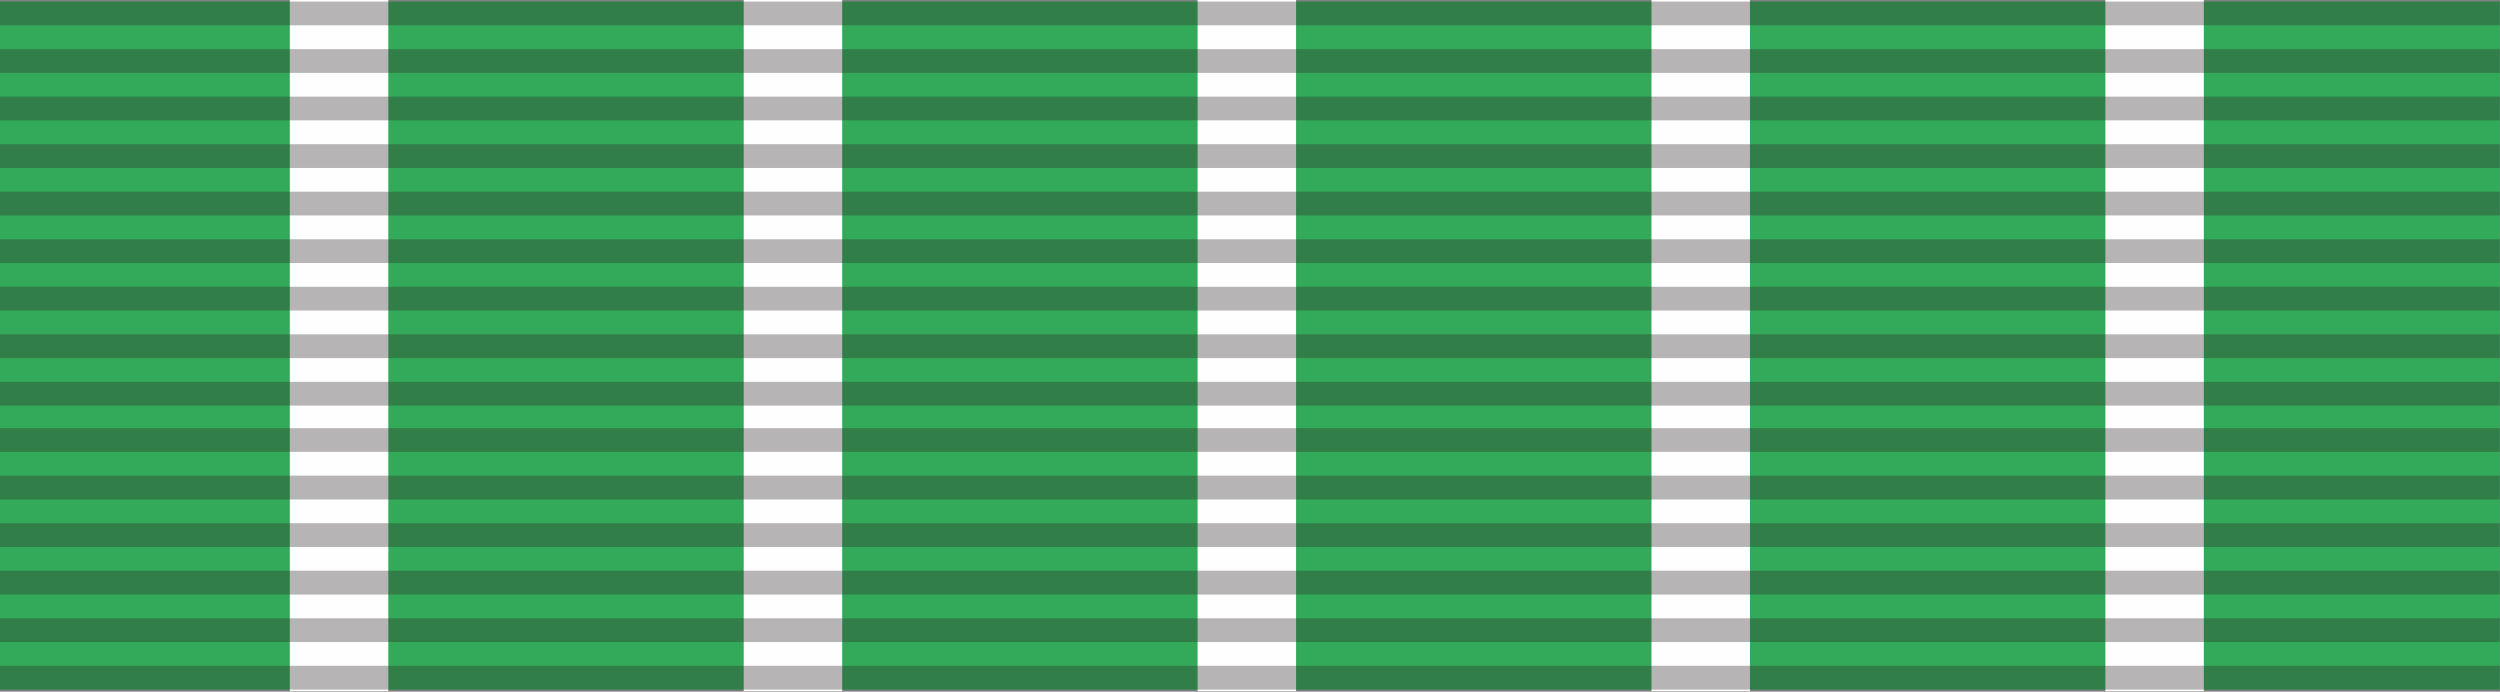
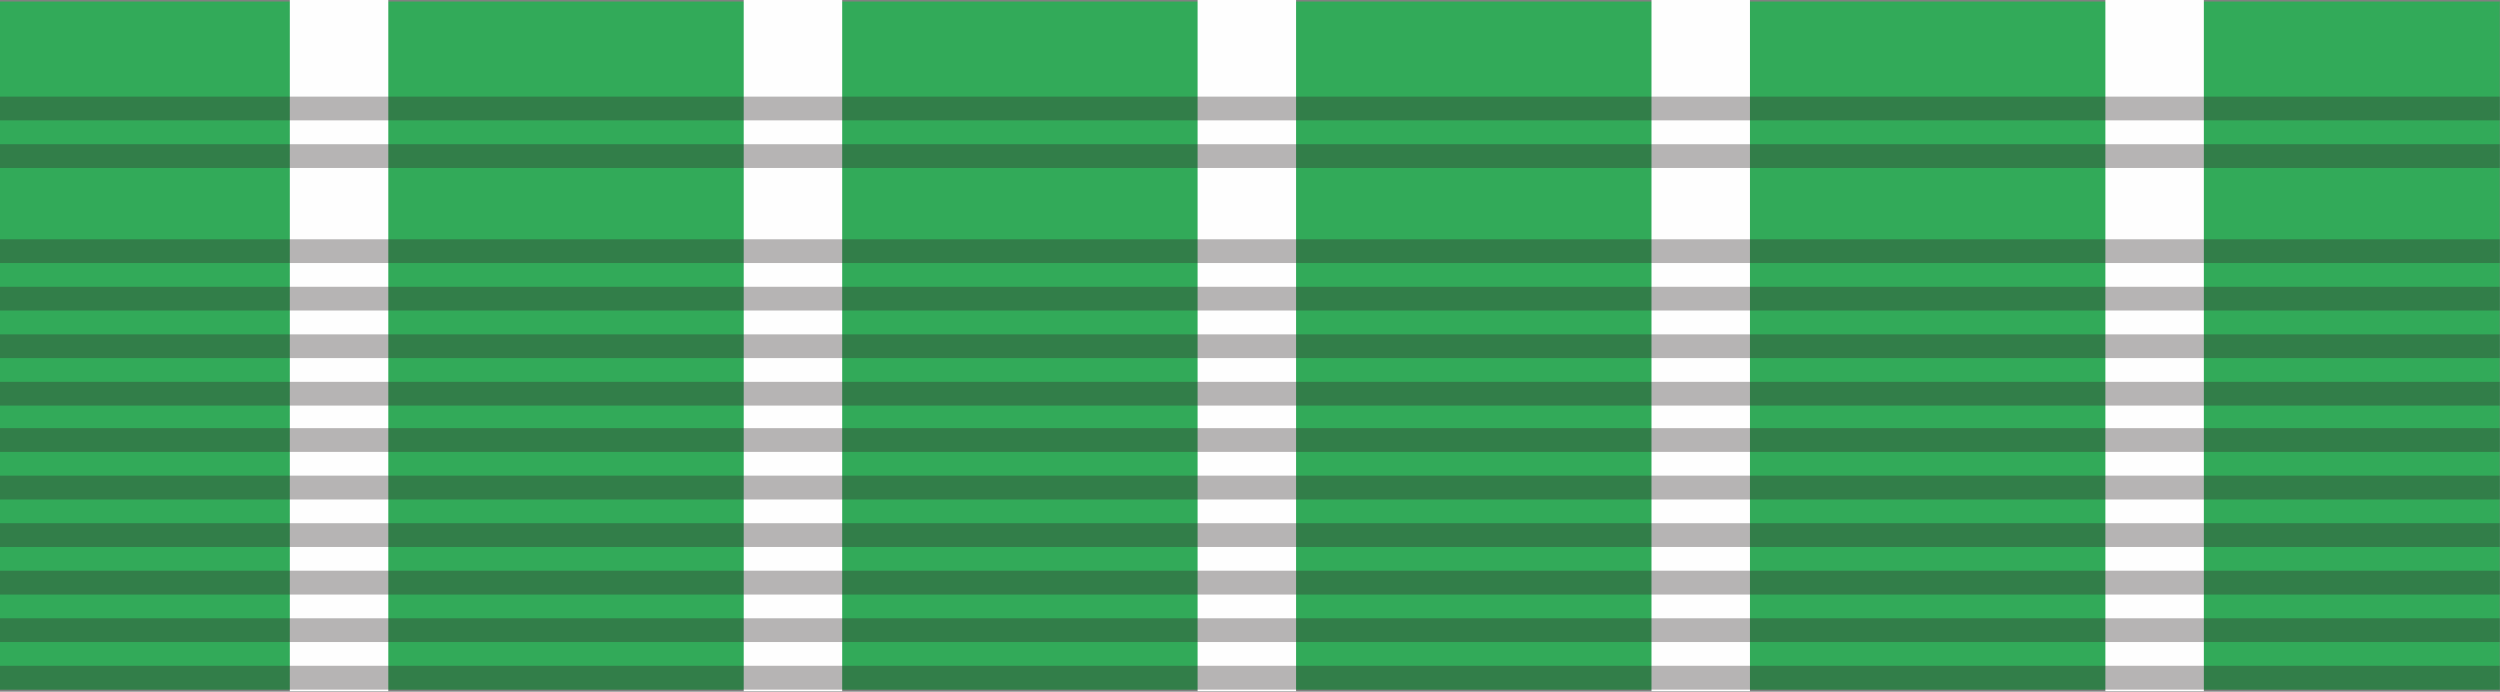
<svg xmlns="http://www.w3.org/2000/svg" xmlns:ns1="http://sodipodi.sourceforge.net/DTD/sodipodi-0.dtd" xmlns:ns2="http://www.inkscape.org/namespaces/inkscape" width="1200mm" height="332mm" viewBox="0 0 1200 332" version="1.1" id="svg1" xml:space="preserve">
  <rect x="0" y="0" width="1200" height="332" fill="#808080" stroke="none" />
  <ns1:namedview id="namedview1" pagecolor="#ffffff" bordercolor="#000000" borderopacity="0.25" ns2:showpageshadow="2" ns2:pageopacity="0.0" ns2:pagecheckerboard="0" ns2:deskcolor="#d1d1d1" ns2:document-units="mm">
    <ns2:page x="0" y="0" width="1200" height="332" id="page2" margin="0" bleed="0" />
  </ns1:namedview>
  <defs id="defs1">
    <style type="text/css" id="style1">
   
    .fil1 {fill:#FEFEFE}
    .fil0 {fill:#32AA59}
    .fil2 {fill:#332C2B;fill-opacity:0.349}
   
  </style>
  </defs>
  <g ns2:label="Layer 1" ns2:groupmode="layer" id="layer1" transform="translate(144.376,-478.619)">
    <g style="clip-rule:evenodd;fill-rule:evenodd;image-rendering:optimizeQuality;shape-rendering:geometricPrecision;text-rendering:geometricPrecision" id="g1" transform="matrix(0.228,0,0,0.228,-144.376,478.619)">
      <g id="Layer_x0020_1" ns2:label="Layer 1" ns2:groupmode="layer">
        <rect class="fil0" x="0" y="3.26" width="5262.59" height="1448.57" id="rect1" />
        <g id="_1771147022432">
          <rect class="fil1" x="4432.36" y="0" width="207.33" height="1455.1" id="rect2" />
          <rect class="fil1" x="3476.81" y="0" width="207.33" height="1455.1" id="rect3" />
          <rect class="fil1" x="2521.25" y="0" width="207.33" height="1455.1" id="rect4" />
          <rect class="fil1" x="1565.7" y="0" width="207.33" height="1455.1" id="rect5" />
          <rect class="fil1" x="610.15" y="0" width="207.33" height="1455.1" id="rect6" />
        </g>
        <g id="_1771147021904">
          <polygon class="fil2" points="5262.59,1301.66 5262.59,1351.65 0,1351.65 0,1301.66 " id="polygon6" />
          <polygon class="fil2" points="5262.59,1401.63 5262.59,1451.84 0,1451.84 0,1401.63 " id="polygon7" />
          <polygon class="fil2" points="5262.59,1201.47 5262.59,1251.68 0,1251.68 0,1201.47 " id="polygon8" />
          <polygon class="fil2" points="5262.59,1101.51 5262.59,1151.49 0,1151.49 0,1101.51 " id="polygon9" />
          <polygon class="fil2" points="5262.59,1001.32 5262.59,1051.53 0,1051.53 0,1001.32 " id="polygon10" />
          <polygon class="fil2" points="5262.59,901.36 5262.59,951.34 0,951.34 0,901.36 " id="polygon11" />
          <polygon class="fil2" points="5262.59,803.88 5262.59,853.86 0,853.86 0,803.88 " id="polygon12" />
          <polygon class="fil2" points="5262.59,703.92 5262.59,753.9 0,753.9 0,703.92 " id="polygon13" />
          <polygon class="fil2" points="5262.59,603.73 5262.59,653.71 0,653.71 0,603.73 " id="polygon14" />
          <polygon class="fil2" points="5262.59,503.76 5262.59,553.74 0,553.74 0,503.76 " id="polygon15" />
-           <polygon class="fil2" points="5262.59,403.57 5262.59,453.55 0,453.55 0,403.57 " id="polygon16" />
          <polygon class="fil2" points="5262.59,303.61 5262.59,353.59 0,353.59 0,303.61 " id="polygon17" />
          <polygon class="fil2" points="0,253.4 0,203.42 367.74,203.42 5262.59,203.42 5262.59,253.4 " id="polygon18" />
-           <polygon class="fil2" points="5262.59,103.45 5262.59,153.44 0,153.44 0,103.45 " id="polygon19" />
-           <polygon class="fil2" points="5262.59,3.26 5262.59,53.24 0,53.24 0,3.26 " id="polygon20" />
        </g>
      </g>
    </g>
  </g>
</svg>